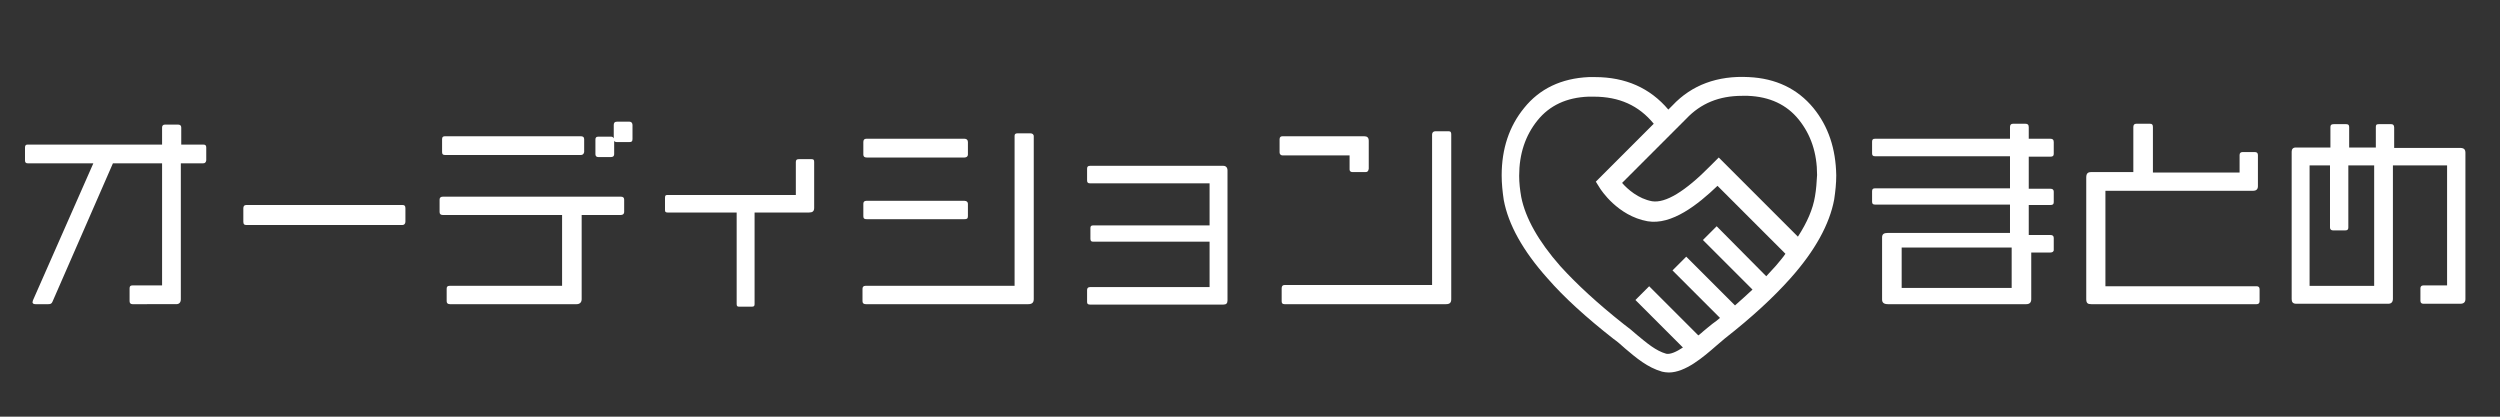
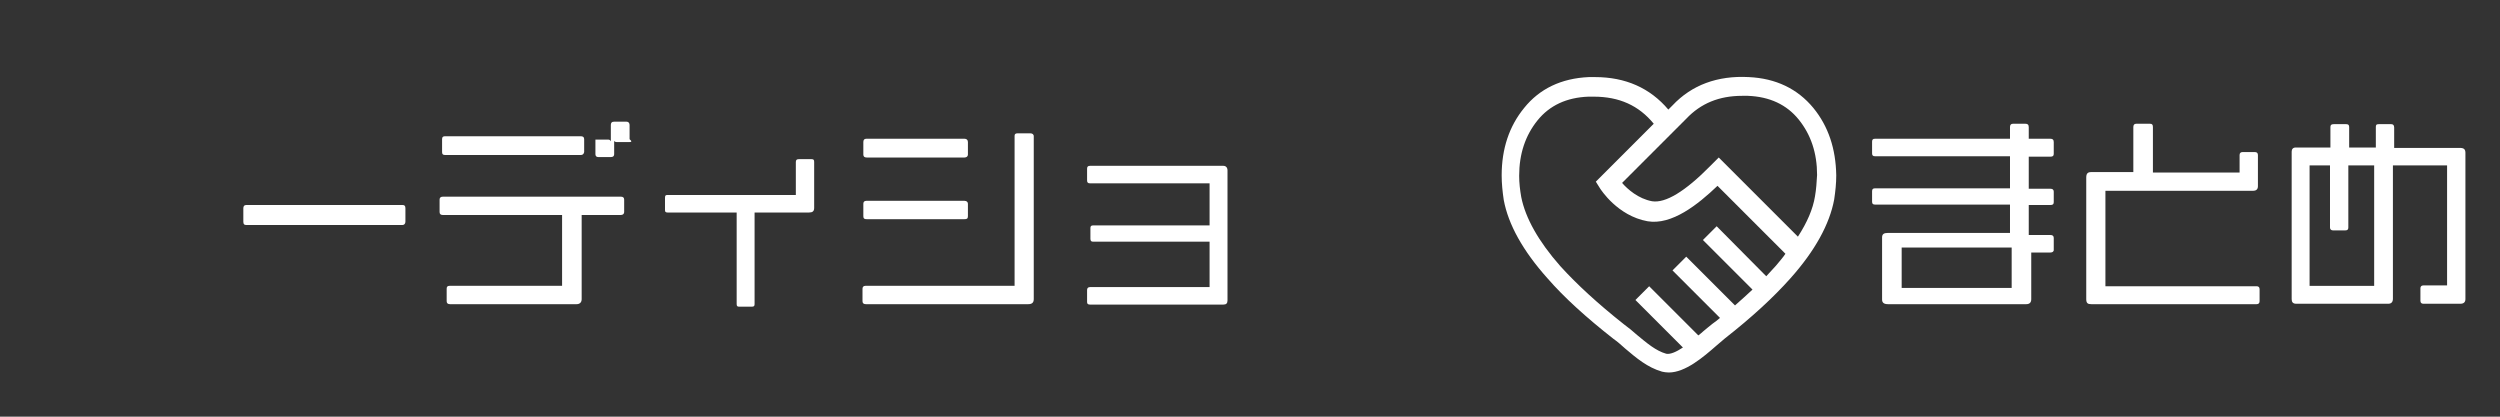
<svg xmlns="http://www.w3.org/2000/svg" version="1.1" id="レイヤー_1" x="0px" y="0px" viewBox="0 0 600 100" style="enable-background:new 0 0 600 100;" xml:space="preserve">
  <rect x="0" y="0" width="600" height="100" fill="#333333" stroke="none" />
  <style type="text/css">
	.st0{fill:#FFFFFF;}
</style>
  <g>
-     <path class="st0" d="M48.7,39.2h-5.3v32.6c0,0.8-0.4,1.2-1.1,1.2H31.8c-0.4,0-0.7-0.2-0.7-0.7v-3.1c0-0.5,0.2-0.7,0.7-0.7h7.1V39.2   H27.1L12.6,72.4c-0.2,0.5-0.5,0.6-1,0.6H8.5c-0.5,0-0.7-0.2-0.7-0.5c0-0.1,0.1-0.2,0.1-0.4l14.5-32.9H6.7C6.2,39.2,6,39,6,38.5   v-3.1c0-0.5,0.2-0.7,0.6-0.7h32.3v-4.1c0-0.4,0.2-0.7,0.7-0.7h3.1c0.5,0,0.8,0.2,0.8,0.7v4.1h5.3c0.5,0,0.7,0.2,0.7,0.7v3.1   C49.4,39,49.2,39.2,48.7,39.2z" />
    <path class="st0" d="M96.6,54H59.1c-0.5,0-0.7-0.2-0.7-0.8V50c0-0.5,0.2-0.8,0.7-0.8h37.5c0.5,0,0.7,0.2,0.7,0.8v3.2   C97.3,53.7,97,54,96.6,54z" />
-     <path class="st0" d="M149,51.6h-9.4v20.2c0,0.8-0.5,1.2-1.2,1.2H108c-0.5,0-0.8-0.2-0.8-0.7v-3c0-0.5,0.2-0.7,0.7-0.7h27v-17h-28.6   c-0.5,0-0.8-0.2-0.8-0.7v-3c0-0.4,0.2-0.7,0.8-0.7H149c0.5,0,0.8,0.2,0.8,0.7v3C149.8,51.3,149.5,51.6,149,51.6z M139.4,37.2h-32.6   c-0.5,0-0.7-0.2-0.7-0.7v-3.1c0-0.5,0.2-0.7,0.7-0.7h32.6c0.5,0,0.8,0.2,0.8,0.7v3.1C140.1,37,139.8,37.2,139.4,37.2z M151,34.1   h-2.9c-0.4,0-0.6-0.1-0.7-0.3v3.2c0,0.4-0.2,0.7-0.8,0.7h-3c-0.5,0-0.7-0.3-0.7-0.7v-3.5c0-0.5,0.2-0.7,0.7-0.7h3   c0.4,0,0.5,0.1,0.7,0.4V30c0-0.5,0.2-0.8,0.8-0.8h2.9c0.6,0,0.8,0.4,0.8,0.8v3.4C151.8,34,151.5,34.1,151,34.1z" />
+     <path class="st0" d="M149,51.6h-9.4v20.2c0,0.8-0.5,1.2-1.2,1.2H108c-0.5,0-0.8-0.2-0.8-0.7v-3c0-0.5,0.2-0.7,0.7-0.7h27v-17h-28.6   c-0.5,0-0.8-0.2-0.8-0.7v-3c0-0.4,0.2-0.7,0.8-0.7H149c0.5,0,0.8,0.2,0.8,0.7v3C149.8,51.3,149.5,51.6,149,51.6z M139.4,37.2h-32.6   c-0.5,0-0.7-0.2-0.7-0.7v-3.1c0-0.5,0.2-0.7,0.7-0.7h32.6c0.5,0,0.8,0.2,0.8,0.7v3.1C140.1,37,139.8,37.2,139.4,37.2z M151,34.1   h-2.9c-0.4,0-0.6-0.1-0.7-0.3v3.2c0,0.4-0.2,0.7-0.8,0.7h-3c-0.5,0-0.7-0.3-0.7-0.7v-3.5h3   c0.4,0,0.5,0.1,0.7,0.4V30c0-0.5,0.2-0.8,0.8-0.8h2.9c0.6,0,0.8,0.4,0.8,0.8v3.4C151.8,34,151.5,34.1,151,34.1z" />
    <path class="st0" d="M194.2,51h-13.1V73c0,0.5-0.2,0.6-0.7,0.6h-3c-0.4,0-0.6-0.1-0.6-0.6V51h-16.6c-0.5,0-0.6-0.2-0.6-0.6v-2.9   c0-0.5,0.1-0.7,0.5-0.7H191v-7.9c0-0.5,0.2-0.7,0.7-0.7h3.1c0.5,0,0.6,0.2,0.6,0.7v11C195.4,50.7,195,51,194.2,51z" />
    <path class="st0" d="M246.8,73h-39c-0.5,0-0.8-0.2-0.8-0.7v-3c0-0.4,0.2-0.7,0.7-0.7h35.8v-36c0-0.4,0.2-0.6,0.7-0.6h3.1   c0.4,0,0.8,0.2,0.8,0.7v39.1C248.1,72.6,247.7,73,246.8,73z M231.5,37.8H208c-0.5,0-0.8-0.2-0.8-0.7v-3c0-0.5,0.2-0.8,0.7-0.8h23.6   c0.5,0,0.8,0.3,0.8,0.8v3C232.3,37.5,232,37.8,231.5,37.8z M231.5,52.6H208c-0.5,0-0.8-0.1-0.8-0.7v-3c0-0.4,0.2-0.7,0.7-0.7h23.6   c0.5,0,0.8,0.3,0.8,0.7v3C232.3,52.5,232,52.6,231.5,52.6z" />
    <path class="st0" d="M293.6,73.1h-32c-0.5,0-0.7-0.2-0.7-0.6v-2.9c0-0.4,0.2-0.7,0.7-0.7h28.7V58h-28c-0.4,0-0.6-0.2-0.6-0.7v-2.6   c0-0.4,0.2-0.6,0.6-0.6h28V44h-28.7c-0.5,0-0.7-0.2-0.7-0.7v-2.8c0-0.5,0.2-0.7,0.7-0.7h32c0.6,0,1,0.4,1,1.1v31.2   C294.6,72.8,294.3,73.1,293.6,73.1z" />
-     <path class="st0" d="M327.7,41.3h-3.1c-0.4,0-0.7-0.2-0.7-0.6v-3.4h-16.1c-0.4,0-0.7-0.3-0.7-0.7v-3.2c0-0.5,0.3-0.7,0.7-0.7h19.6   c0.7,0,1.1,0.3,1.1,1.1v6.7C328.4,41.1,328.2,41.3,327.7,41.3z M347,73h-38.7c-0.5,0-0.7-0.2-0.7-0.7v-3.1c0-0.5,0.2-0.8,0.7-0.8   h35.4V32.3c0-0.5,0.3-0.8,0.8-0.8h3.2c0.5,0,0.6,0.3,0.6,0.8v39.5C348.3,72.7,347.9,73,347,73z" />
  </g>
  <g>
    <path class="st0" d="M492.1,60.6h-4.6v11.2c0,0.8-0.4,1.2-1.2,1.2h-33.2c-1,0-1.4-0.4-1.4-1.1V57c0-0.8,0.4-1.1,1.4-1.1h29.3v-6.8   H450c-0.5,0-0.7-0.2-0.7-0.7v-2.5c0-0.5,0.2-0.7,0.7-0.7h32.4v-7.7H450c-0.5,0-0.7-0.2-0.7-0.7V34c0-0.5,0.2-0.7,0.7-0.7h32.4v-2.8   c0-0.5,0.2-0.8,0.7-0.8h3c0.5,0,0.8,0.2,0.8,0.8v2.8h5.2c0.5,0,0.8,0.2,0.8,0.8v2.8c0,0.5-0.2,0.7-0.8,0.7h-5.2v7.7h5.2   c0.5,0,0.8,0.2,0.8,0.7v2.5c0,0.5-0.2,0.7-0.8,0.7h-5.2v7.2h5.2c0.5,0,0.8,0.2,0.8,0.7v3C492.8,60.4,492.6,60.6,492.1,60.6z    M482.8,59.4h-26.4v9.7h26.4V59.4z" />
    <path class="st0" d="M541.6,73h-39.7c-0.8,0-1.2-0.2-1.2-1.2V42.6c0-1,0.4-1.3,1.2-1.3H512V30.5c0-0.5,0.2-0.8,0.7-0.8h3.3   c0.5,0,0.7,0.2,0.7,0.8v10.9h20.8v-4.2c0-0.5,0.3-0.7,0.7-0.7h3c0.4,0,0.7,0.2,0.7,0.7v7.5c0,0.8-0.5,1.1-1.2,1.1h-35.4v22.9h36.3   c0.4,0,0.7,0.2,0.7,0.7v2.9C542.3,72.8,542,73,541.6,73z" />
    <path class="st0" d="M590.5,72.9h-8.9c-0.4,0-0.7-0.2-0.7-0.7v-3c0-0.4,0.2-0.7,0.7-0.7h5.7V39.7h-13v32c0,0.8-0.4,1.2-1.1,1.2   h-22.1c-0.8,0-1.1-0.4-1.1-1.1V36.4c0-0.6,0.3-1,1-1h8.3v-4.9c0-0.5,0.2-0.7,0.8-0.7h3c0.5,0,0.7,0.2,0.7,0.7v4.9h6.4v-4.9   c0-0.5,0.1-0.7,0.7-0.7h3c0.4,0,0.7,0.2,0.7,0.8v4.9h15.8c1,0,1.3,0.4,1.3,1.2v35.1C591.7,72.5,591.3,72.9,590.5,72.9z M569.9,39.7   h-6.3v14.9c0,0.5-0.2,0.7-0.8,0.7h-2.8c-0.5,0-0.8-0.2-0.8-0.7V39.7h-4.9v28.9h15.5V39.7z" />
  </g>
  <path class="st0" d="M435.2,25.9c-3.8-4.6-9-7.1-15.5-7.4c-7.5-0.4-13.7,1.9-18.3,6.8l-1,1c-4.4-5.2-10.3-7.8-17.6-7.8  c-0.5,0-1,0-1.5,0c-6.6,0.3-11.8,2.8-15.5,7.4c-3.6,4.4-5.4,9.8-5.4,16.2c0,1.9,0.2,3.9,0.5,5.9c1.1,5.9,4.6,12.2,10.5,18.8  c4,4.6,9.3,9.4,15.8,14.5c1,0.7,1.9,1.5,2.9,2.4c2.6,2.2,5.3,4.5,8.8,5.5c0.5,0.1,1,0.2,1.6,0.2c4,0,8.3-3.7,11.5-6.5  c0.7-0.6,1.4-1.2,2-1.7c6.4-5,11.7-9.9,15.7-14.4c5.9-6.6,9.4-13,10.5-18.9c0.3-2,0.5-3.9,0.5-5.8C440.6,35.7,438.8,30.3,435.2,25.9  z M426.2,63.8c-0.7,0.8-1.5,1.6-2.3,2.5L412,54.3l-3.3,3.3l11.9,11.9c-1.3,1.2-2.7,2.5-4.2,3.8l-11.7-11.7l-3.3,3.3l11.4,11.4  c-0.6,0.5-1.2,1-1.8,1.4c-0.6,0.5-1.4,1.1-2.2,1.8c-0.3,0.3-0.7,0.6-1.2,1l-11.8-11.8l-3.3,3.3l11.4,11.4c-1.5,1-3,1.7-4,1.5  c-2.5-0.7-4.7-2.6-7-4.5c-1-0.9-2.1-1.8-3.2-2.6c-6.2-4.9-11.3-9.6-15.2-13.9c-5.3-6-8.4-11.6-9.4-16.6c-0.3-1.7-0.5-3.4-0.5-5.1  c0-5.3,1.5-9.7,4.4-13.3c2.9-3.6,7-5.5,12.2-5.7c0.4,0,0.9,0,1.3,0c6.1,0,10.8,2.1,14.4,6.5l-13.9,13.9l1,1.6  c0.2,0.3,4.2,6.6,11.4,7.9c5.8,1,12.1-4,16.8-8.5l16.3,16.3C428,61.7,427.1,62.7,426.2,63.8z M435.6,47.1c-0.5,3.1-1.9,6.3-4.1,9.7  l-19-19l-2,2c-6.1,6.2-10.8,9-14,8.5c-3.3-0.6-5.9-2.9-7.2-4.4l15.4-15.4c3.5-3.7,7.9-5.5,13.4-5.5c0.4,0,0.9,0,1.4,0  c5.2,0.2,9.3,2.1,12.2,5.7c2.9,3.6,4.4,8,4.4,13.3C436,43.7,435.9,45.4,435.6,47.1z" />
</svg>